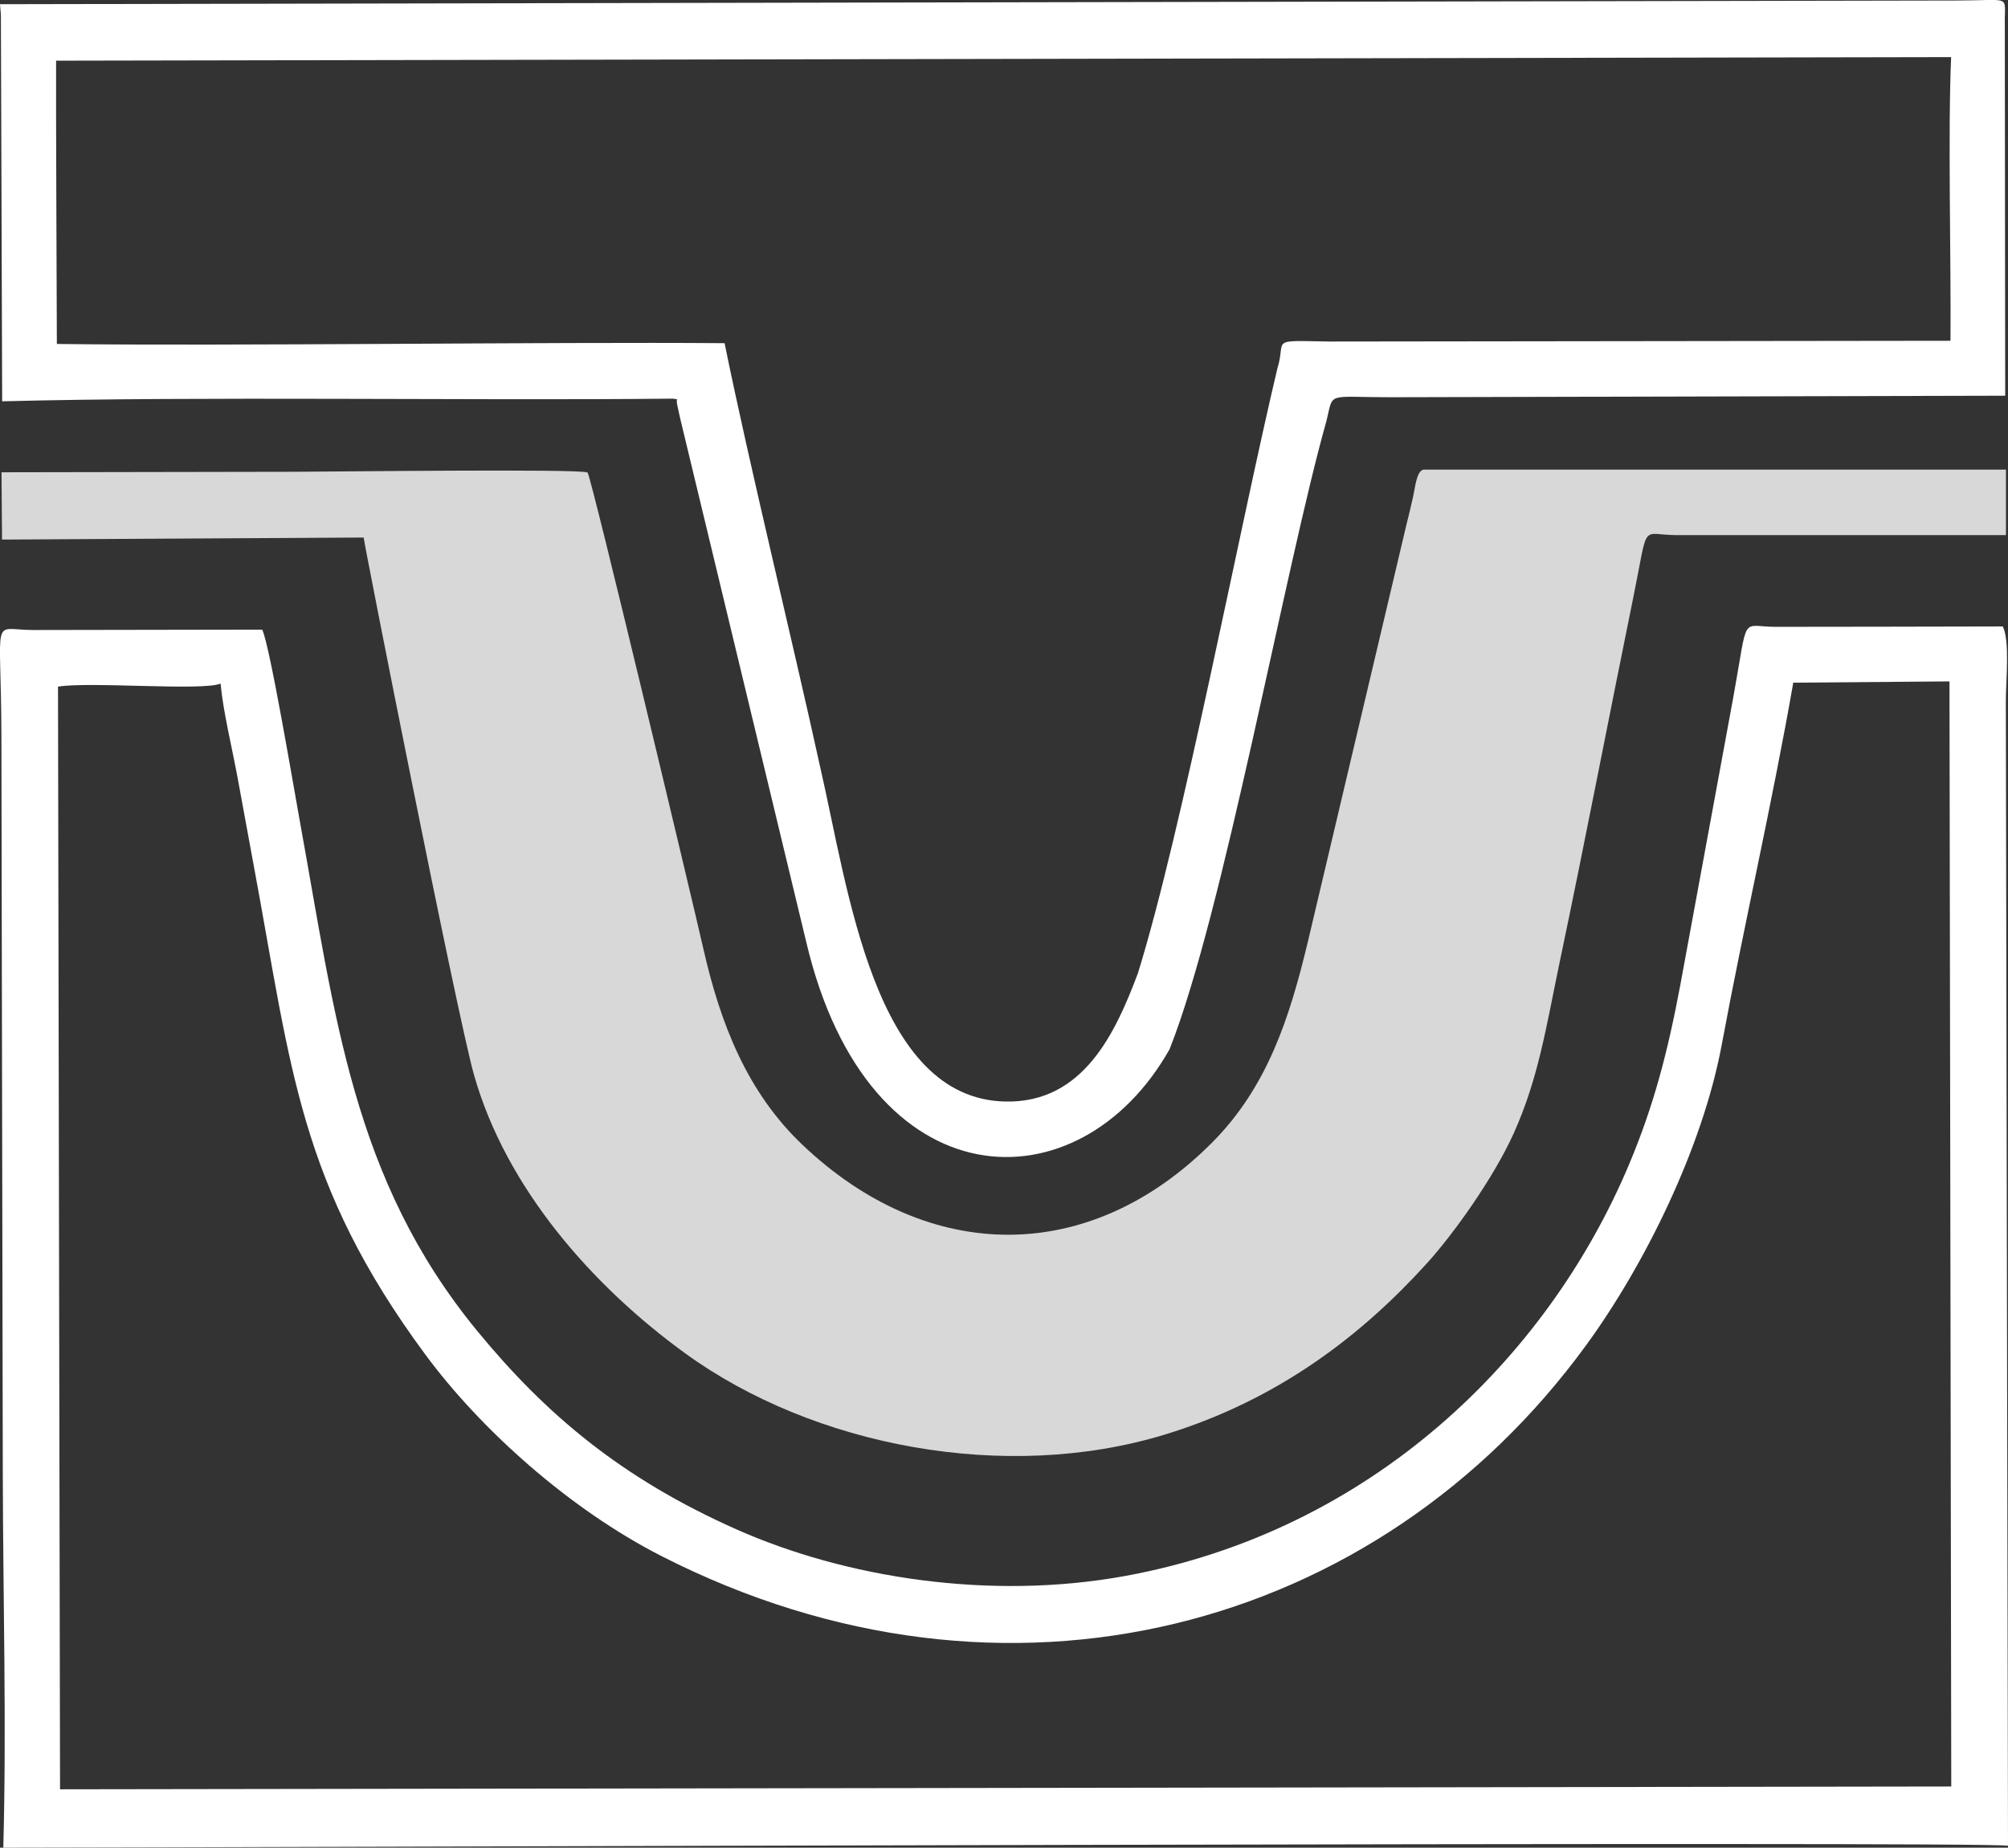
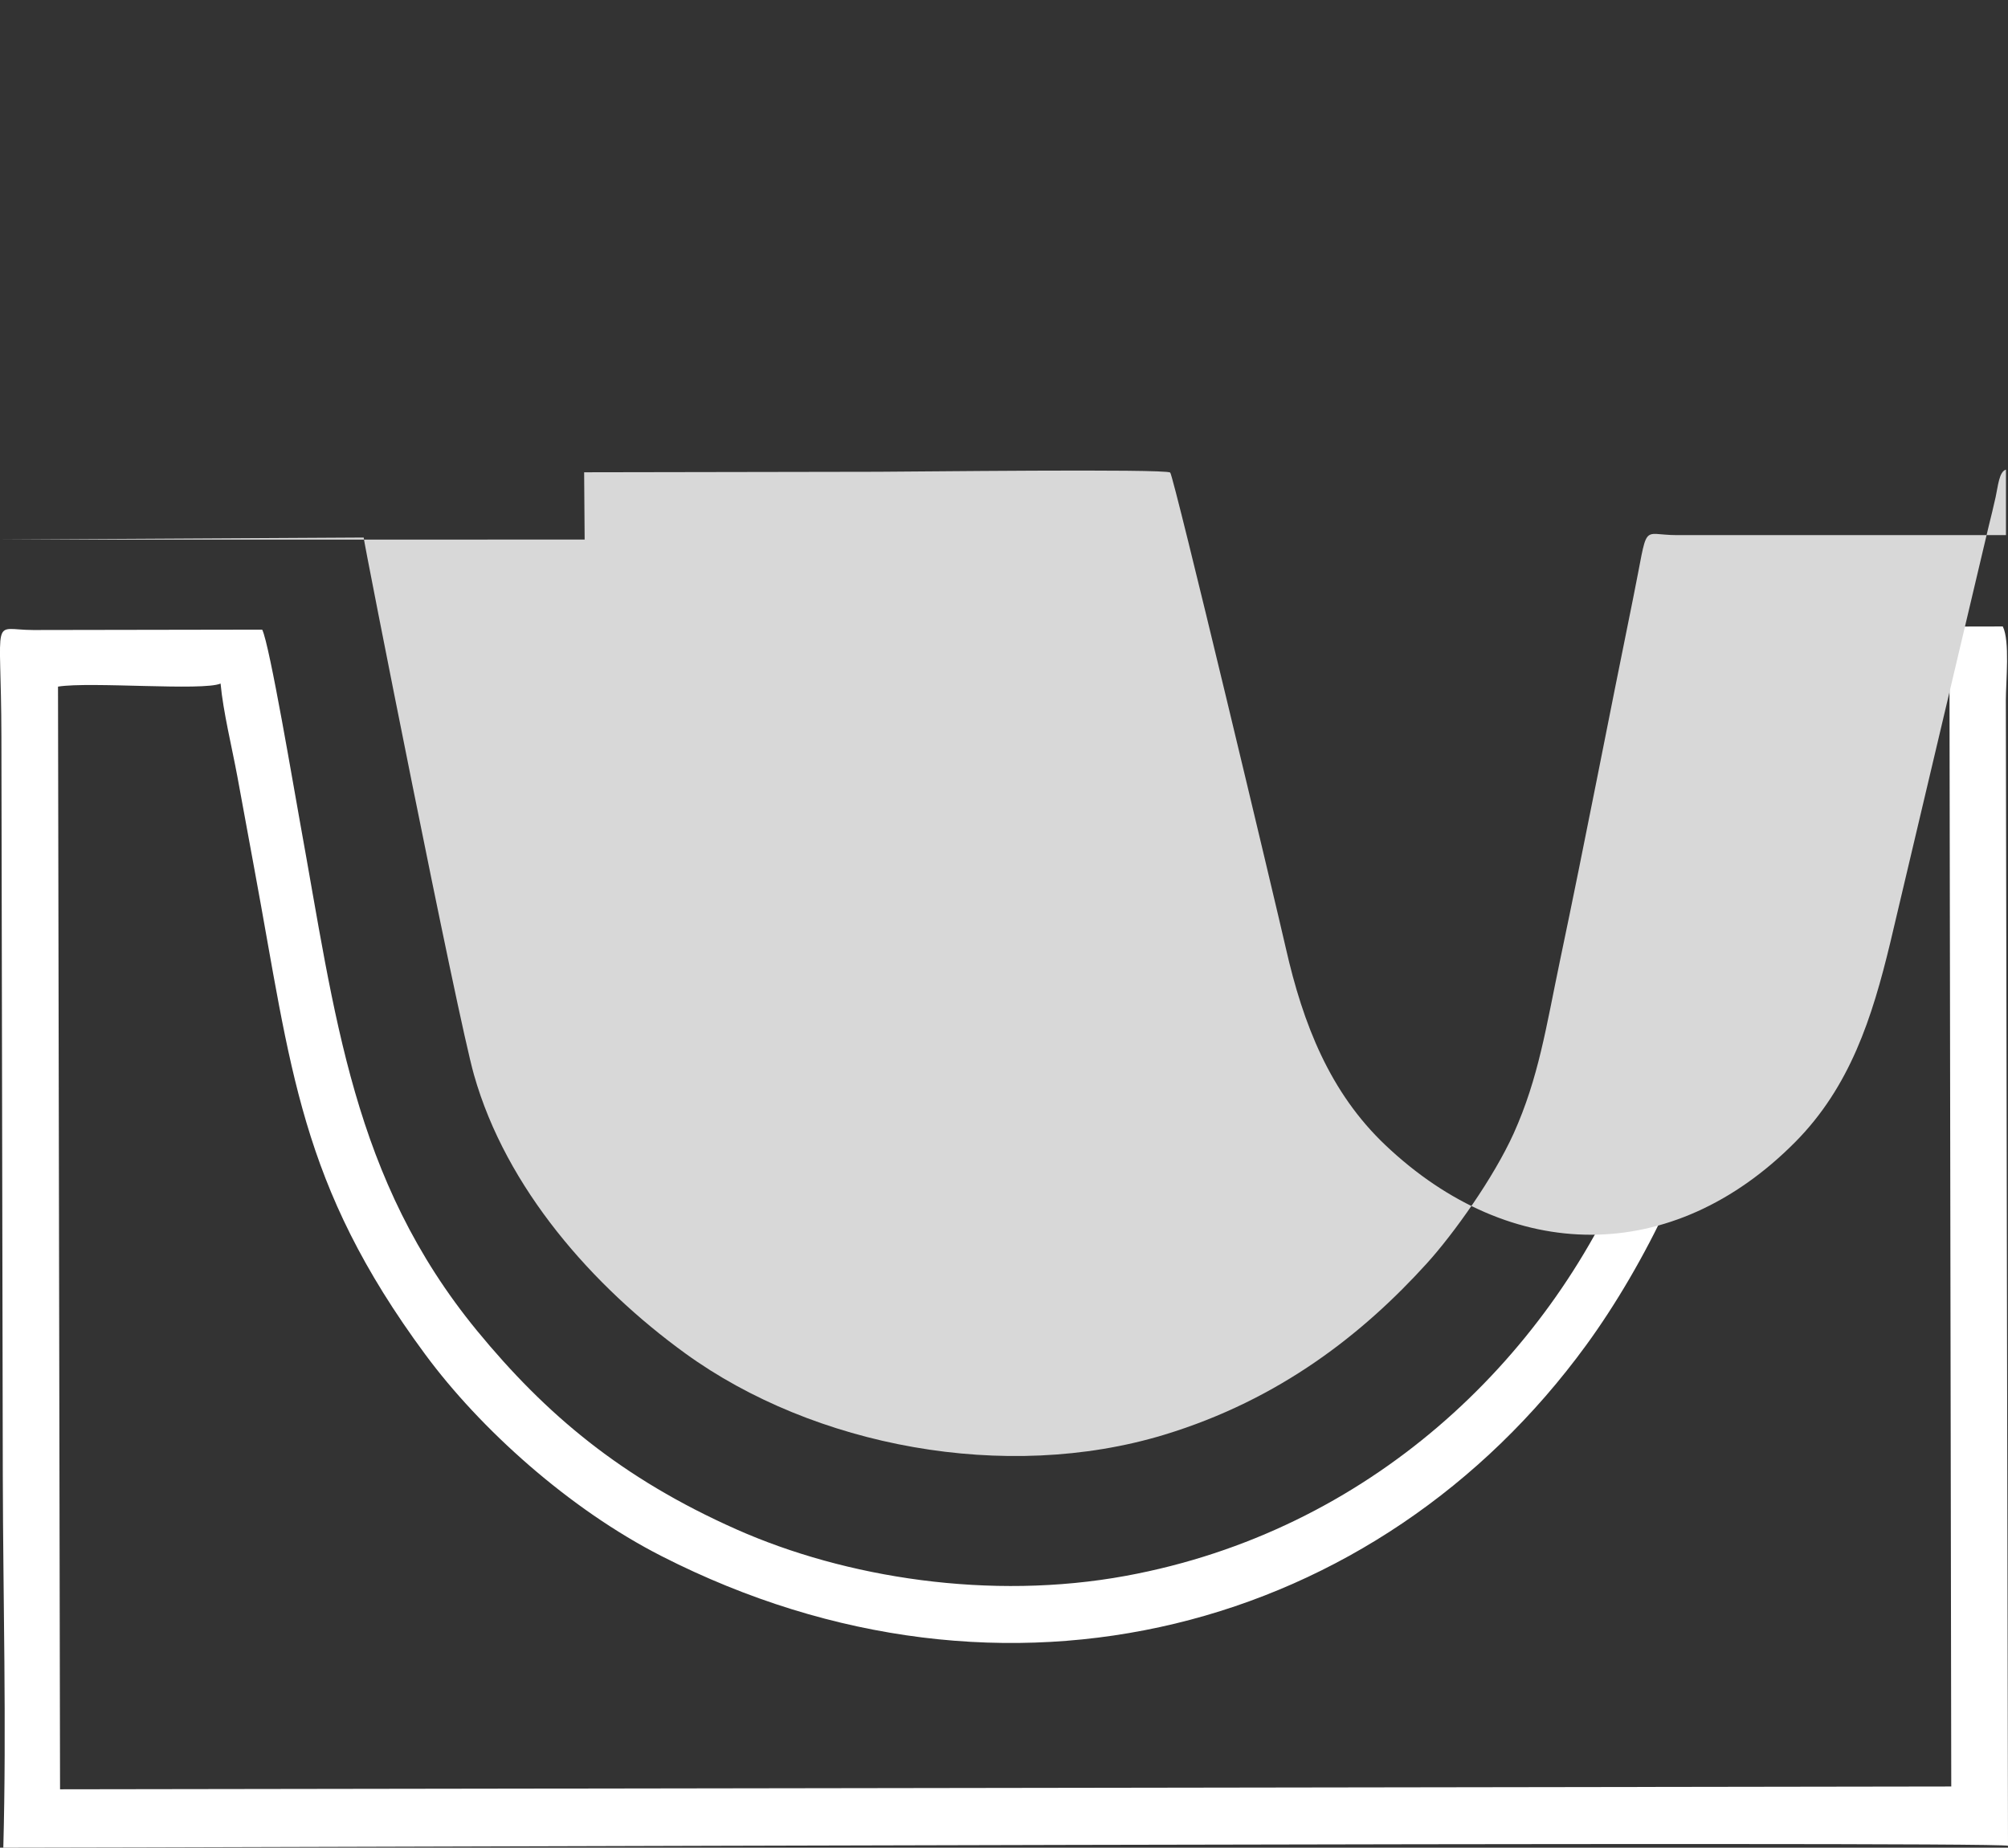
<svg xmlns="http://www.w3.org/2000/svg" id="uuid-4a8b9b76-338a-4da0-8c6a-3aec4cb47c3a" viewBox="0 0 157.85 145.26">
  <rect x="0" y="0" width="157.85" height="145.26" fill="#333333" stroke="none" />
  <defs>
    <style>.uuid-143a0390-c9f8-4398-89d6-c82cf7660a74{fill:#fff;}.uuid-b1635e5b-2323-4921-8e03-51c6743f8844{fill:#d8d8d8;fill-rule:evenodd;}</style>
  </defs>
  <g id="uuid-d9657a46-4df1-4b75-ac58-4d4221dcfacc">
    <path class="uuid-143a0390-c9f8-4398-89d6-c82cf7660a74" d="M157.68,55.09c0-1.55.33-4.7-.24-5.84-5.94.01-11.89.03-17.83.03-2.83,0-2.14-1.16-3.35,5.51l-4.17,22.65c-1,5.32-2.09,9.48-4.01,14.06-6.48,15.44-20.43,28.87-39.58,32.39-10.67,1.96-22.05.15-30.62-3.66-9.04-4.02-14.98-9.04-20.37-15.6-9.81-11.95-11.15-24.74-13.93-40.01-.41-2.23-2.39-14.01-2.97-15.12l-18,.03c-3.38,0-2.52-1.5-2.5,8.38l.11,58.11c.02,9.64.3,19.65.04,29.24,14.1,0,156.72-.53,157.59-.15l-.17-90.03ZM4.72,140.67l-.16-86.69c2.55-.41,11.37.36,12.78-.24.2,2.2.9,5.04,1.32,7.31.45,2.46.88,4.82,1.34,7.29,2.91,15.68,3.52,24.72,13.42,38.13,4.33,5.87,11.31,12.16,18.59,15.87,27.1,13.82,56.34,5.85,72.69-16.6,4.57-6.27,9.14-15.49,10.65-23.62,1.77-9.52,3.97-18.99,5.62-28.45l12.28-.1.14,86.88-148.66.22Z" />
-     <path class="uuid-143a0390-c9f8-4398-89d6-c82cf7660a74" d="M157.61,1.2c0-1.53.23-1.17-3.74-1.16L0,.33l.07.83.1,30.39c15.71-.41,36.69-.04,52.75-.21.55.14.17-.19.32.51.09.42.15.69.24,1.09l9.91,41.16c4.87,20.57,21.43,21.01,28.55,8.39,4.24-10.66,9.1-37.97,12.34-49.42.56-2.3-.07-1.84,5.05-1.84,0,0,48.3-.12,48.3-.12l-.03-29.91ZM153.32,26.79l-48.88.06c-4.79-.09-3.3-.2-4.02,2.1-2.96,12.45-7.47,36.29-10.97,47.57-1.74,4.62-4.26,10.2-10.4,10.08-10.36-.19-12.36-16.72-14.59-26.36-2.22-10.13-5.49-23.4-7.5-33.26-13.82-.11-39.21.24-52.49.06-.01-3.27-.08-19.38-.06-22.27l148.97-.28c-.26,5.87,0,15.98-.05,22.29Z" />
-     <path class="uuid-b1635e5b-2323-4921-8e03-51c6743f8844" d="M.15,42.42l28.44-.16c-.04.16,7.36,37.64,8.67,42.24,2.53,8.93,9.33,16.62,16.61,21.9,10.11,7.33,25.18,10.18,37.64,6.4,9.12-2.77,15.68-7.99,20.65-13.47,2.13-2.35,5.25-6.73,6.83-10.22,1.97-4.38,2.55-8.37,3.64-13.58,1.99-9.46,3.82-19.03,5.75-28.49,1.26-6.18.52-4.97,3.45-4.97h25.86s0-5.15,0-5.15h-45.8c-.54.15-.63,1.34-.81,2.15-.17.78-.36,1.53-.55,2.31l-7.74,32.75c-1.42,5.89-3.15,11.3-7.47,15.66-9.65,9.73-22.33,9.61-32.21.24-4.37-4.14-6.48-9.53-7.83-15.49-.73-3.23-8.83-37.21-9.09-37.39-.44-.31-20.67-.06-22.97-.06-7.7.01-15.4.03-23.1.04l.04,5.29Z" />
+     <path class="uuid-b1635e5b-2323-4921-8e03-51c6743f8844" d="M.15,42.42l28.44-.16c-.04.16,7.36,37.64,8.67,42.24,2.53,8.93,9.33,16.62,16.61,21.9,10.11,7.33,25.18,10.18,37.64,6.4,9.12-2.77,15.68-7.99,20.65-13.47,2.13-2.35,5.25-6.73,6.83-10.22,1.97-4.38,2.55-8.37,3.64-13.58,1.99-9.46,3.82-19.03,5.75-28.49,1.26-6.18.52-4.97,3.45-4.97h25.86s0-5.15,0-5.15c-.54.15-.63,1.34-.81,2.15-.17.78-.36,1.53-.55,2.31l-7.74,32.75c-1.42,5.89-3.15,11.3-7.47,15.66-9.65,9.73-22.33,9.61-32.21.24-4.37-4.14-6.48-9.53-7.83-15.49-.73-3.23-8.83-37.21-9.09-37.39-.44-.31-20.67-.06-22.97-.06-7.7.01-15.4.03-23.1.04l.04,5.29Z" />
  </g>
</svg>